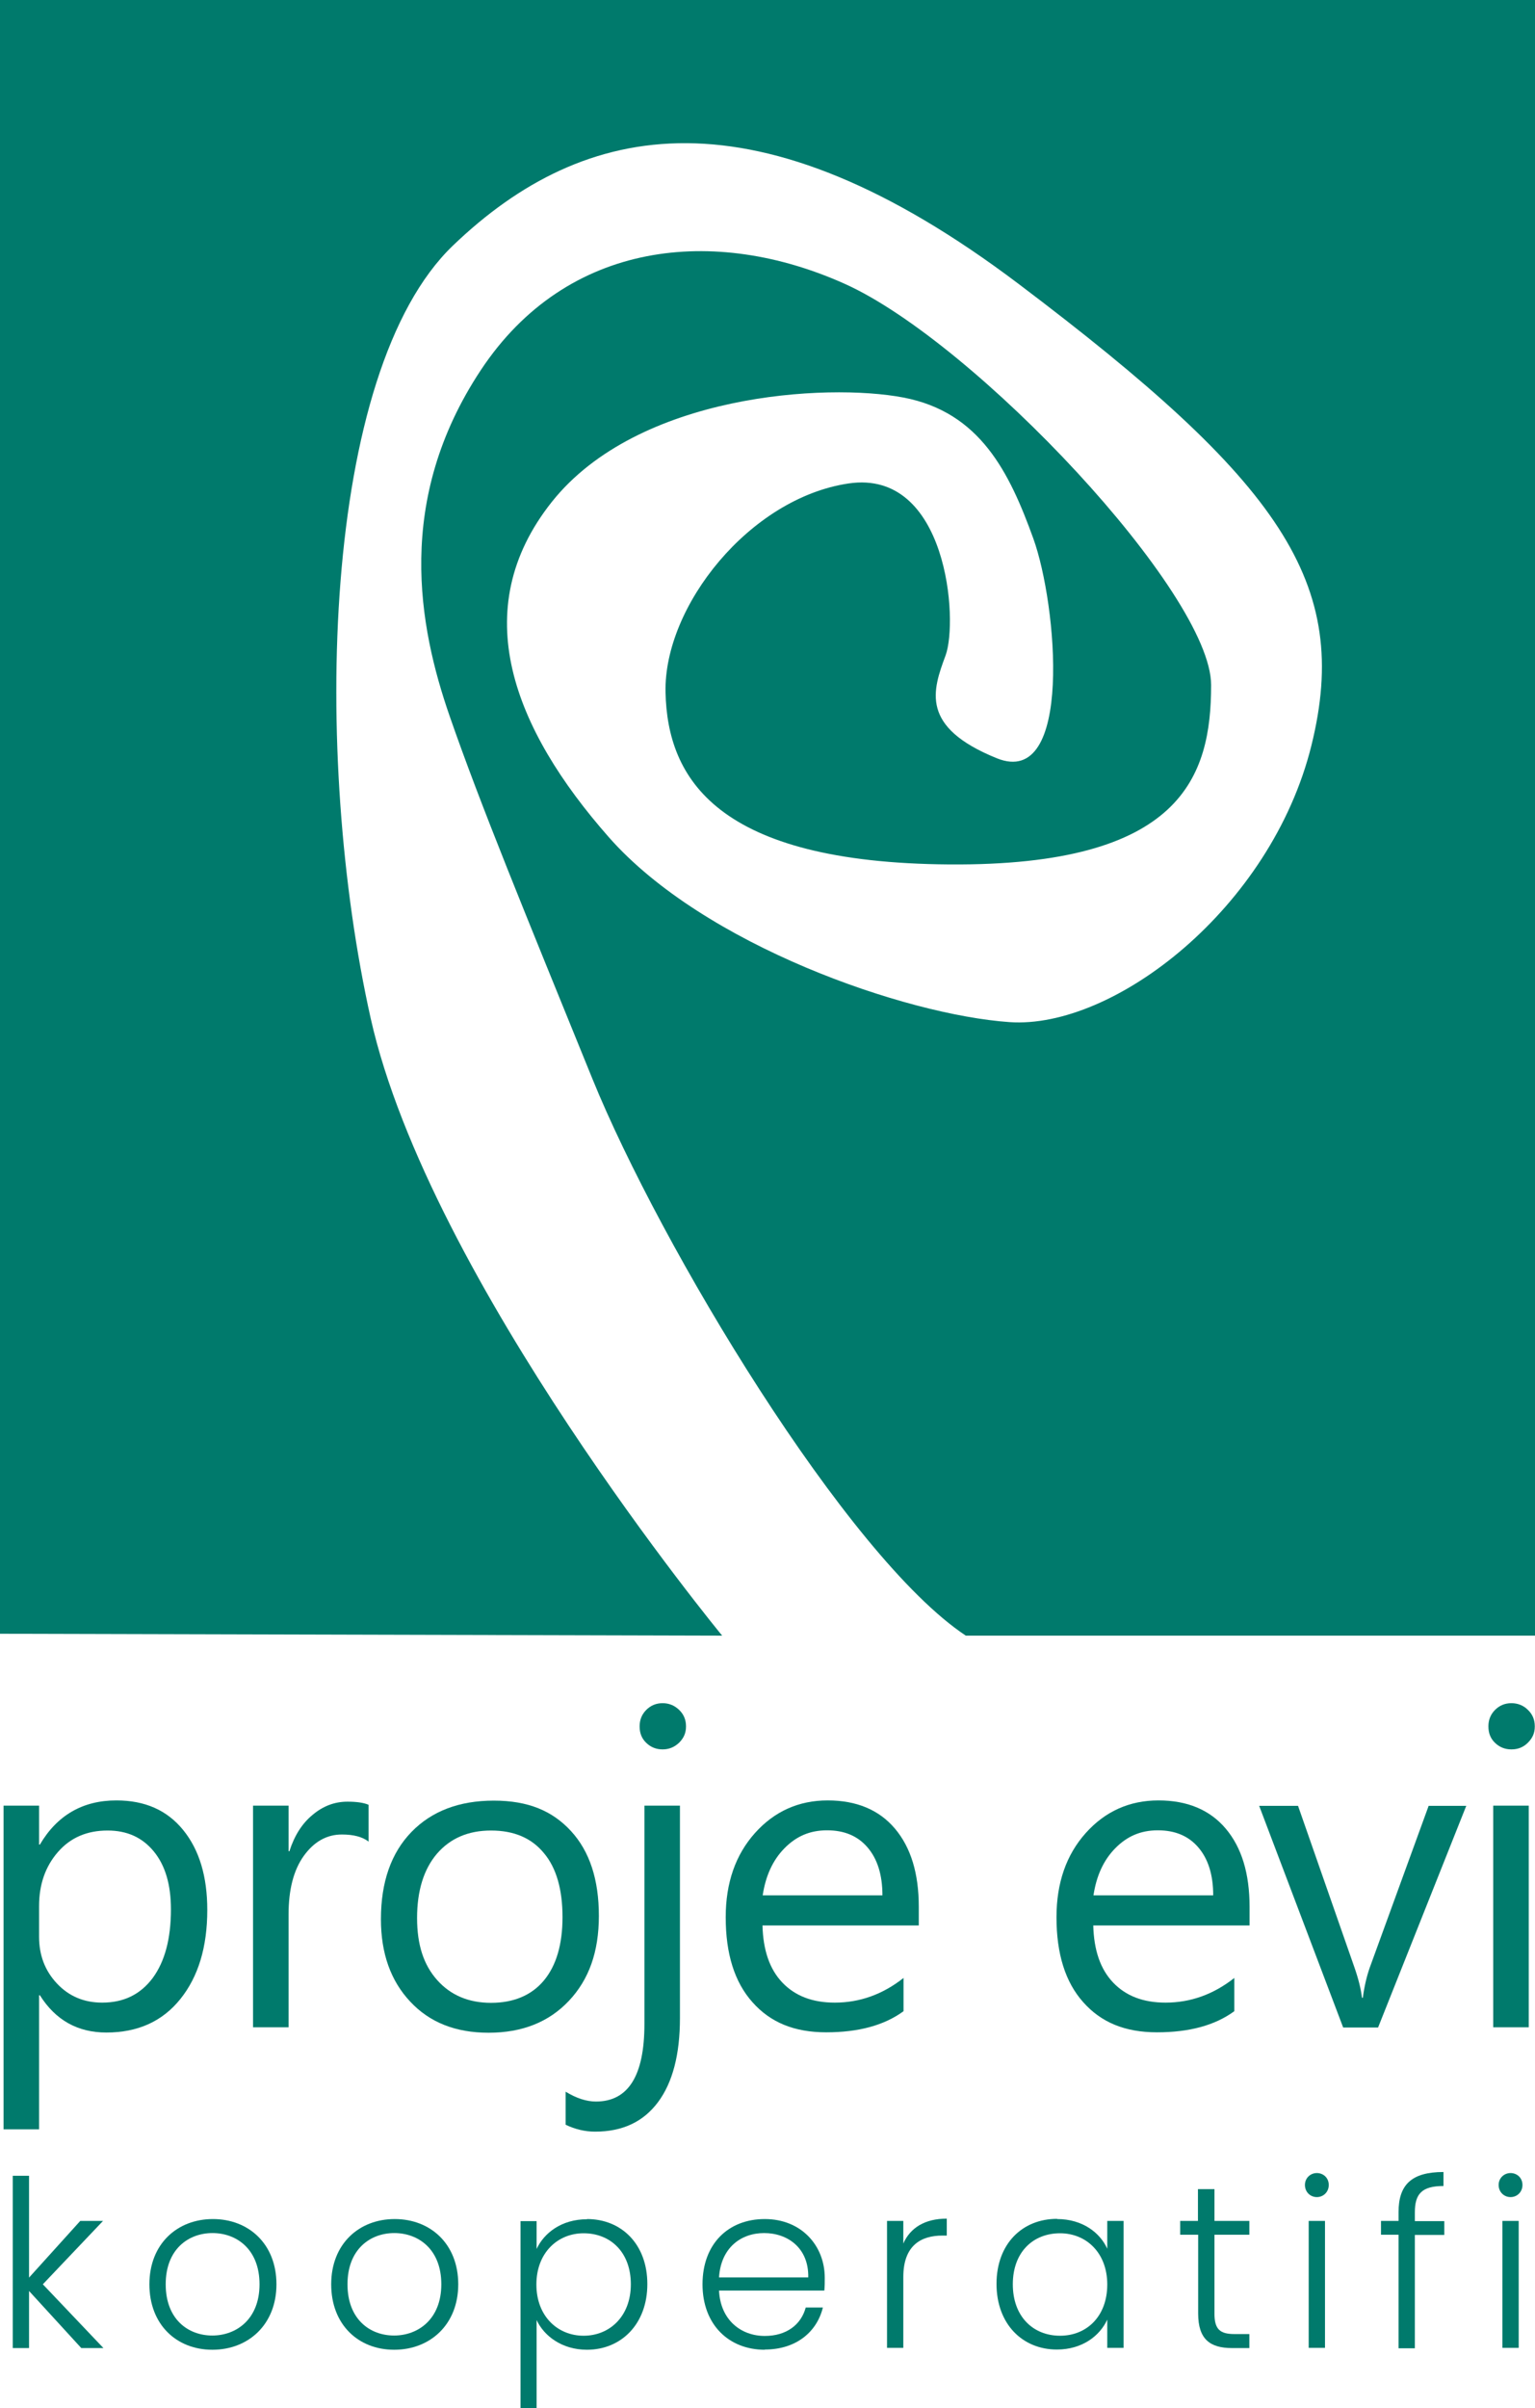
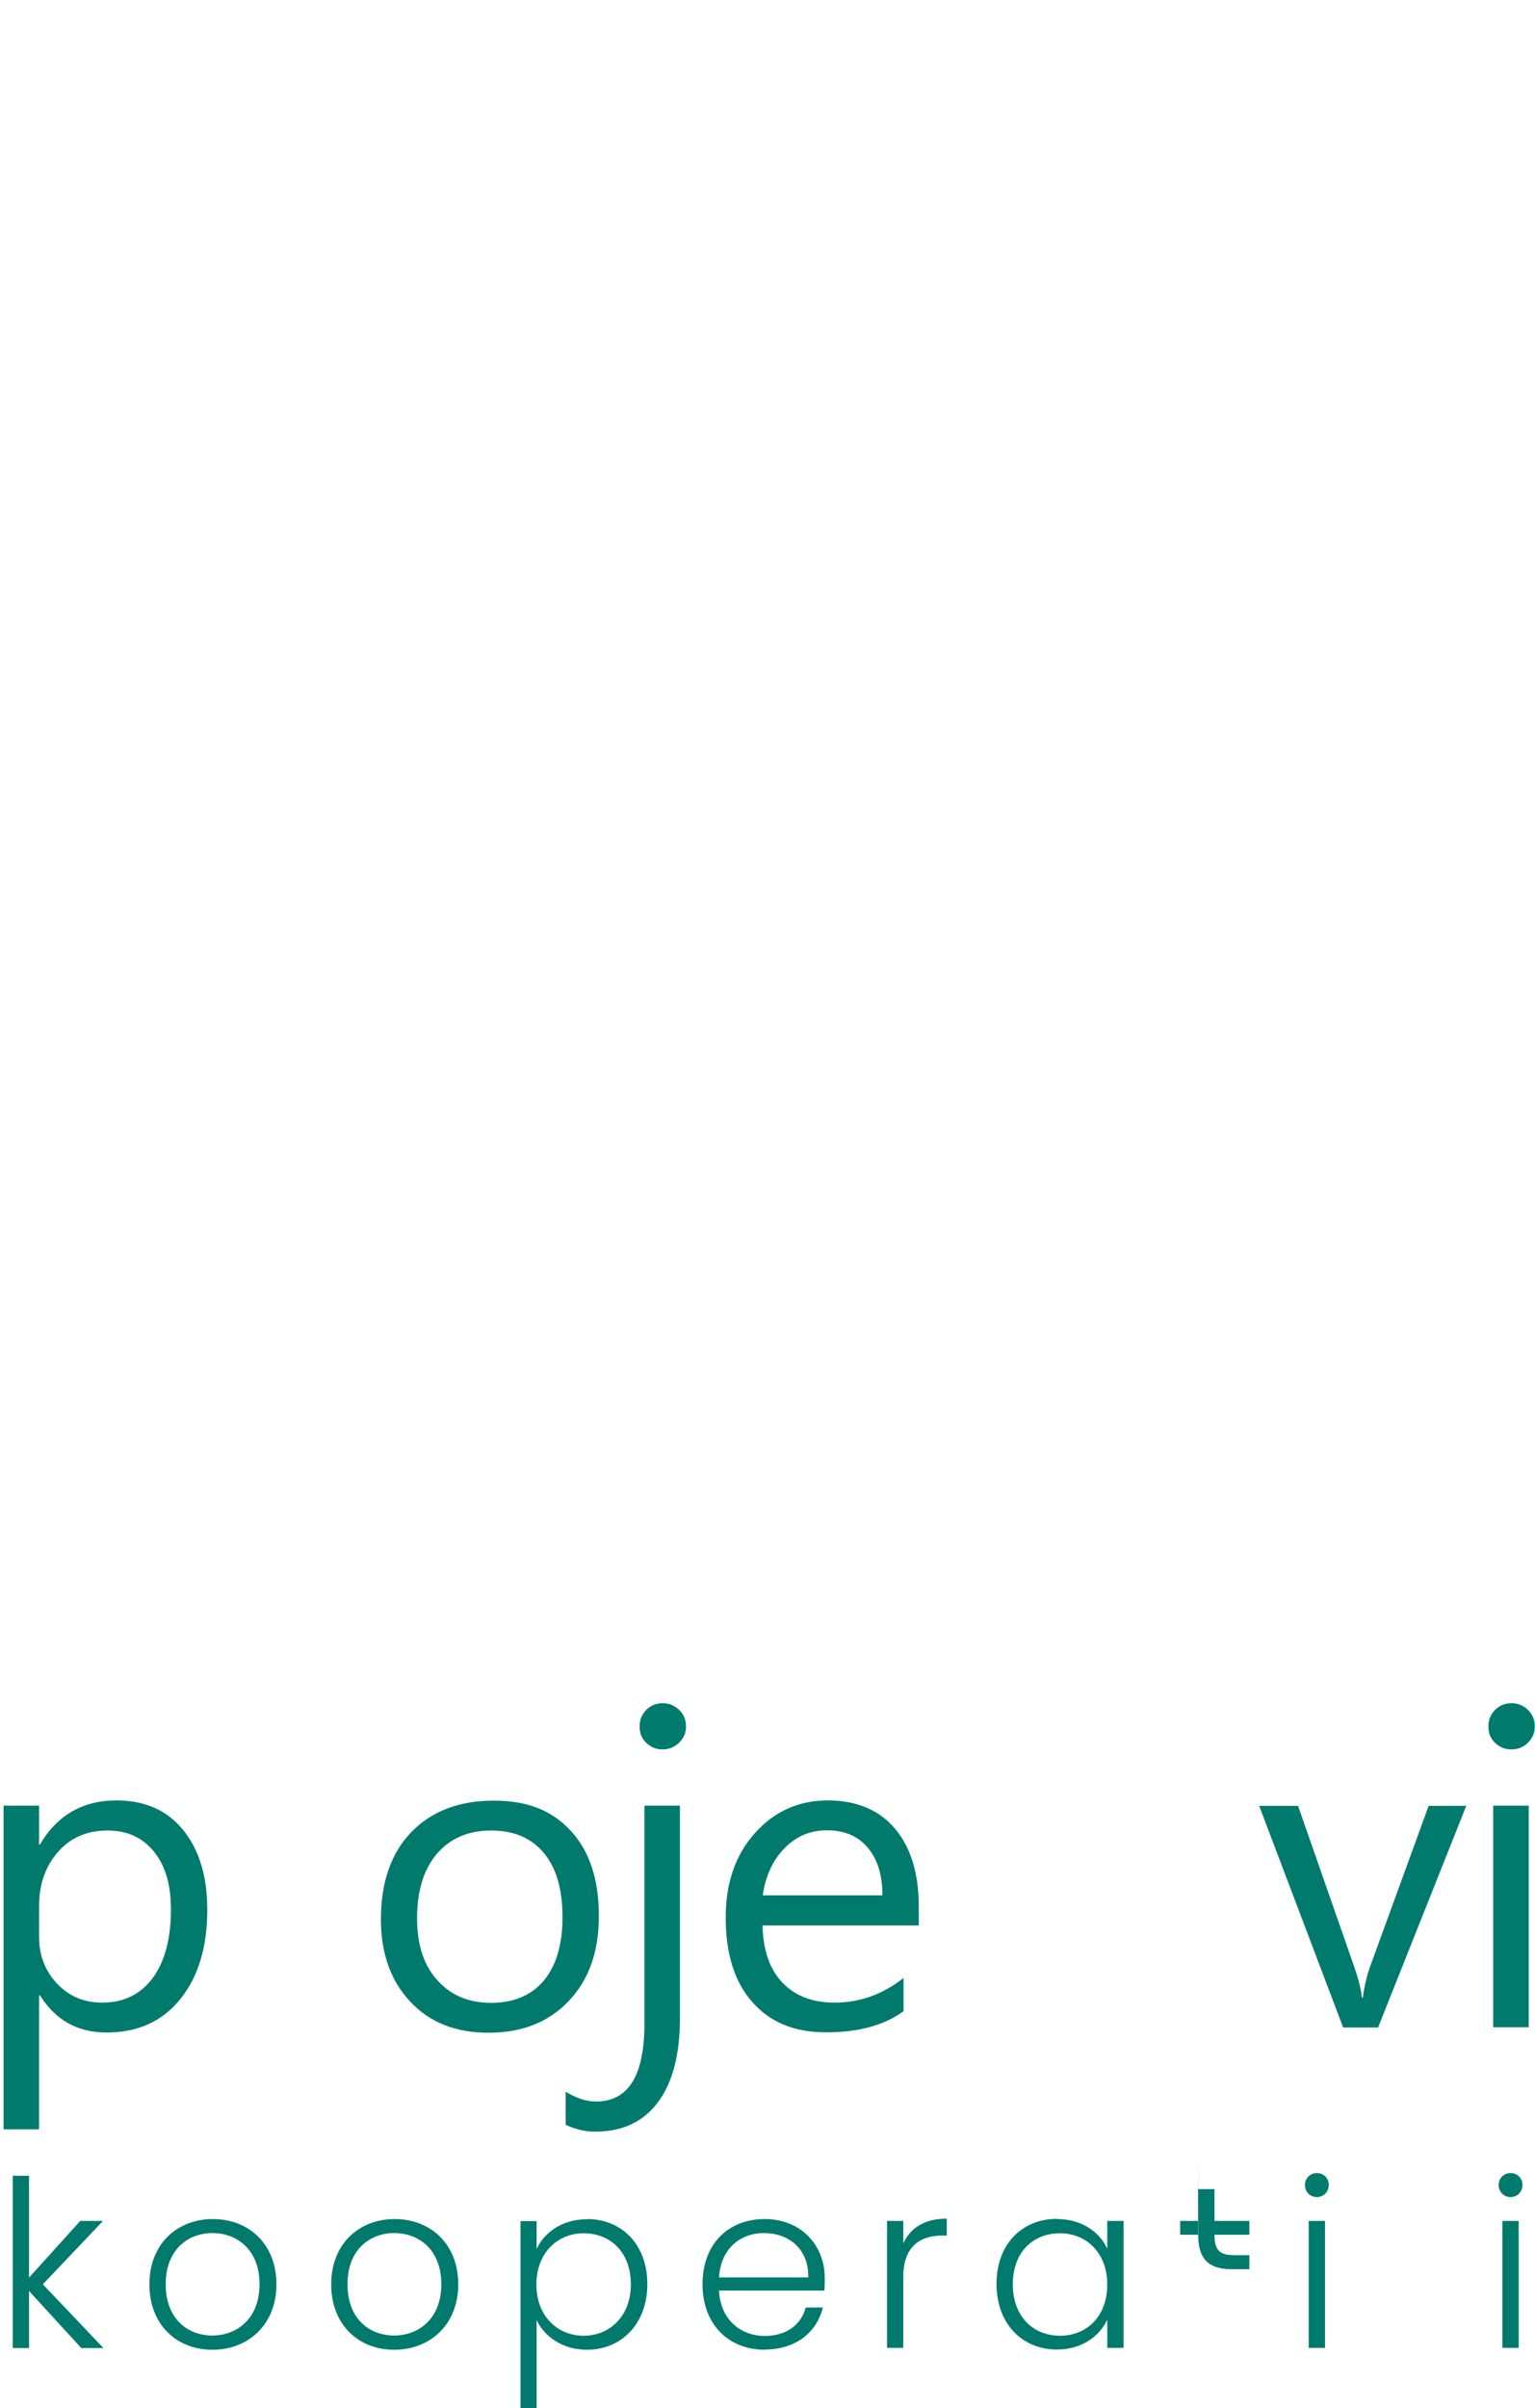
<svg xmlns="http://www.w3.org/2000/svg" preserveAspectRatio="xMidYMid meet" data-bbox="0 0 73.46 115.16" viewBox="0 0 73.46 115.16" data-type="color" role="presentation" aria-hidden="true" aria-label="">
  <g>
-     <path d="M34.56 78.22S20.55 61.23 17.74 48.7c-2.8-12.53-2.36-30.92 3.94-36.96 6.3-6.04 14.54-7.62 27.07 1.84 12.53 9.46 15.94 14.28 14.01 22.07S53.3 49.23 48.31 48.88c-4.99-.35-14.63-3.68-19.18-8.85S22.3 29.17 26.41 24c4.12-5.17 13.14-5.69 16.82-4.99s5.08 3.59 6.22 6.74 1.93 12-1.75 10.51c-3.68-1.49-3.07-3.24-2.45-4.91s.09-8.93-4.64-8.23c-4.73.7-8.85 5.87-8.76 9.99s2.45 8.15 13.58 8.23 12.53-4.2 12.53-8.58-11.3-16.38-17.52-19.18-13.31-2.1-17.43 4.12c-4.12 6.22-2.98 12.26-1.49 16.55 1.49 4.29 3.59 9.37 6.83 17.34 3.24 7.97 12.18 22.86 17.87 26.63h27.24V0H0v78.13l34.56.09Z" fill="#007a6c" data-color="1" />
    <path d="M1.91 95.42h-.04v6.41H.17V86.35h1.7v1.86h.04c.83-1.41 2.06-2.11 3.66-2.11 1.37 0 2.43.47 3.2 1.42s1.15 2.22 1.15 3.82c0 1.77-.43 3.19-1.29 4.26-.86 1.07-2.04 1.6-3.54 1.6-1.37 0-2.43-.59-3.18-1.78Zm-.04-4.28v1.48c0 .88.28 1.62.85 2.23s1.29.92 2.17.92c1.03 0 1.83-.39 2.42-1.18.58-.79.87-1.88.87-3.28 0-1.18-.27-2.1-.82-2.77s-1.28-1-2.21-1c-.99 0-1.78.34-2.38 1.03-.6.69-.9 1.55-.9 2.58Z" fill="#007a6c" data-color="1" />
-     <path d="M17.64 88.07c-.3-.23-.72-.34-1.28-.34-.72 0-1.33.34-1.82 1.02s-.73 1.62-.73 2.8v5.4h-1.7v-10.6h1.7v2.18h.04c.24-.75.61-1.33 1.11-1.74.5-.42 1.05-.63 1.67-.63.44 0 .78.05 1.01.15v1.76Z" fill="#007a6c" data-color="1" />
    <path d="M23.38 97.21c-1.57 0-2.82-.49-3.75-1.49-.93-.99-1.4-2.3-1.4-3.94 0-1.78.49-3.17 1.46-4.17s2.29-1.5 3.94-1.5 2.81.49 3.7 1.46c.89.97 1.33 2.32 1.33 4.05s-.48 3.05-1.43 4.06c-.96 1.02-2.24 1.53-3.85 1.53Zm.12-9.67c-1.09 0-1.95.37-2.59 1.11-.63.74-.95 1.77-.95 3.07s.32 2.25.96 2.97 1.5 1.09 2.58 1.09 1.94-.36 2.53-1.07.89-1.72.89-3.03-.29-2.35-.89-3.06c-.59-.72-1.43-1.08-2.53-1.08Z" fill="#007a6c" data-color="1" />
    <path d="M32.54 96.51c0 1.74-.35 3.08-1.05 4.02-.7.94-1.7 1.41-3.01 1.41-.48 0-.95-.11-1.41-.33v-1.58c.51.31.99.47 1.45.47 1.55 0 2.32-1.24 2.32-3.71V86.35h1.7v10.16Zm-.83-12.85c-.3 0-.56-.1-.78-.31s-.32-.47-.32-.79.11-.58.32-.79.47-.32.78-.32.57.11.79.32c.22.21.33.47.33.79s-.11.56-.33.78c-.22.21-.48.32-.79.32Z" fill="#007a6c" data-color="1" />
    <path d="M43.97 92.08h-7.48c.03 1.18.34 2.09.95 2.73s1.44.96 2.51.96c1.19 0 2.29-.39 3.29-1.18v1.59c-.93.68-2.16 1.01-3.7 1.01s-2.68-.48-3.53-1.44c-.86-.96-1.28-2.32-1.28-4.06 0-1.65.47-2.99 1.4-4.03s2.1-1.56 3.48-1.56 2.46.45 3.22 1.35 1.14 2.14 1.14 3.74v.89Zm-1.74-1.44c0-.98-.24-1.74-.71-2.29s-1.11-.82-1.94-.82-1.48.29-2.04.86-.9 1.32-1.04 2.25h5.73Z" fill="#007a6c" data-color="1" />
-     <path d="M59.8 92.08h-7.48c.03 1.18.34 2.09.95 2.73s1.44.96 2.51.96c1.19 0 2.29-.39 3.29-1.18v1.59c-.93.68-2.16 1.01-3.7 1.01s-2.68-.48-3.53-1.44c-.86-.96-1.28-2.32-1.28-4.06 0-1.65.47-2.99 1.4-4.03s2.1-1.56 3.48-1.56 2.46.45 3.22 1.35 1.14 2.14 1.14 3.74v.89Zm-1.74-1.44c0-.98-.24-1.74-.71-2.29s-1.11-.82-1.94-.82-1.48.29-2.04.86-.9 1.32-1.04 2.25h5.73Z" fill="#007a6c" data-color="1" />
    <path d="m70.17 86.36-4.22 10.6h-1.67l-4.02-10.6h1.86l2.69 7.7c.2.57.32 1.06.37 1.48h.04c.07-.53.18-1.01.33-1.44l2.82-7.74h1.8Z" fill="#007a6c" data-color="1" />
    <path d="M72.33 83.66c-.3 0-.56-.1-.78-.31s-.32-.47-.32-.79.11-.58.32-.79.47-.32.78-.32.58.11.79.32c.22.21.33.47.33.79s-.11.56-.33.78-.48.32-.79.32Zm.83 13.29h-1.7v-10.6h1.7v10.6Z" fill="#007a6c" data-color="1" />
    <path d="M.61 104.05h.78v4.87l2.45-2.71h1.09l-2.88 3.03 2.9 3.05H3.89l-2.5-2.73v2.73H.61v-8.23Z" fill="#007a6c" data-color="1" />
    <path d="M10.16 112.37c-1.71 0-3.01-1.2-3.01-3.13s1.33-3.12 3.04-3.12 3.04 1.19 3.04 3.12-1.35 3.13-3.06 3.13Zm0-.68c1.15 0 2.26-.78 2.26-2.45s-1.09-2.45-2.25-2.45-2.24.78-2.24 2.45 1.07 2.45 2.23 2.45Z" fill="#007a6c" data-color="1" />
    <path d="M18.86 112.37c-1.71 0-3.01-1.2-3.01-3.13s1.33-3.12 3.04-3.12 3.04 1.19 3.04 3.12-1.35 3.13-3.06 3.13Zm0-.68c1.15 0 2.26-.78 2.26-2.45s-1.09-2.45-2.25-2.45-2.24.78-2.24 2.45 1.07 2.45 2.23 2.45Z" fill="#007a6c" data-color="1" />
    <path d="M28.09 106.12c1.66 0 2.89 1.21 2.89 3.11s-1.24 3.14-2.89 3.14c-1.21 0-2.06-.67-2.41-1.42v4.21h-.77v-8.94h.77v1.33c.36-.77 1.2-1.42 2.41-1.42Zm-.16.68c-1.24 0-2.26.93-2.26 2.45s1.02 2.45 2.26 2.45 2.26-.92 2.26-2.46-.98-2.44-2.26-2.44Z" fill="#007a6c" data-color="1" />
    <path d="M36.6 112.37c-1.72 0-2.98-1.2-2.98-3.13s1.23-3.12 2.98-3.12 2.87 1.27 2.87 2.81c0 .25 0 .4-.02.61h-5.04c.07 1.42 1.06 2.17 2.19 2.17 1.04 0 1.74-.54 1.96-1.36h.82c-.28 1.15-1.26 2.01-2.78 2.01Zm-2.19-3.46h4.27c.03-1.41-.99-2.12-2.11-2.12s-2.07.71-2.16 2.12Z" fill="#007a6c" data-color="1" />
    <path d="M43.23 112.28h-.78v-6.07h.78v1.08c.33-.75 1.03-1.19 2.08-1.19v.81h-.21c-1.01 0-1.87.46-1.87 1.98v3.39Z" fill="#007a6c" data-color="1" />
    <path d="M50.59 106.12c1.22 0 2.06.66 2.4 1.42v-1.33h.78v6.07h-.78v-1.35c-.36.78-1.2 1.43-2.41 1.43-1.66 0-2.89-1.23-2.89-3.14s1.23-3.11 2.9-3.11Zm.14.68c-1.28 0-2.26.89-2.26 2.44s.98 2.46 2.26 2.46 2.26-.93 2.26-2.45-1.01-2.45-2.26-2.45Z" fill="#007a6c" data-color="1" />
-     <path d="M57.33 106.87h-.85v-.66h.85v-1.52h.79v1.52h1.67v.66h-1.67v3.77c0 .75.26.98.96.98h.71v.67h-.83c-1.06 0-1.62-.43-1.62-1.65v-3.77Z" fill="#007a6c" data-color="1" />
+     <path d="M57.33 106.87h-.85v-.66h.85v-1.52h.79v1.52h1.67v.66h-1.67c0 .75.26.98.96.98h.71v.67h-.83c-1.06 0-1.62-.43-1.62-1.65v-3.77Z" fill="#007a6c" data-color="1" />
    <path d="M62.45 104.49c0-.33.26-.57.57-.57s.57.23.57.57-.26.58-.57.58-.57-.24-.57-.58Zm.18 1.72h.78v6.07h-.78v-6.07Z" fill="#007a6c" data-color="1" />
-     <path d="M66.93 106.87h-.84v-.66h.84v-.42c0-1.3.61-1.92 2.15-1.92v.67c-1.04 0-1.37.38-1.37 1.26v.42h1.41v.66h-1.41v5.42h-.78v-5.42Z" fill="#007a6c" data-color="1" />
    <path d="M71.72 104.49c0-.33.26-.57.57-.57s.57.23.57.57-.26.58-.57.58-.57-.24-.57-.58Zm.18 1.72h.78v6.07h-.78v-6.07Z" fill="#007a6c" data-color="1" />
  </g>
</svg>